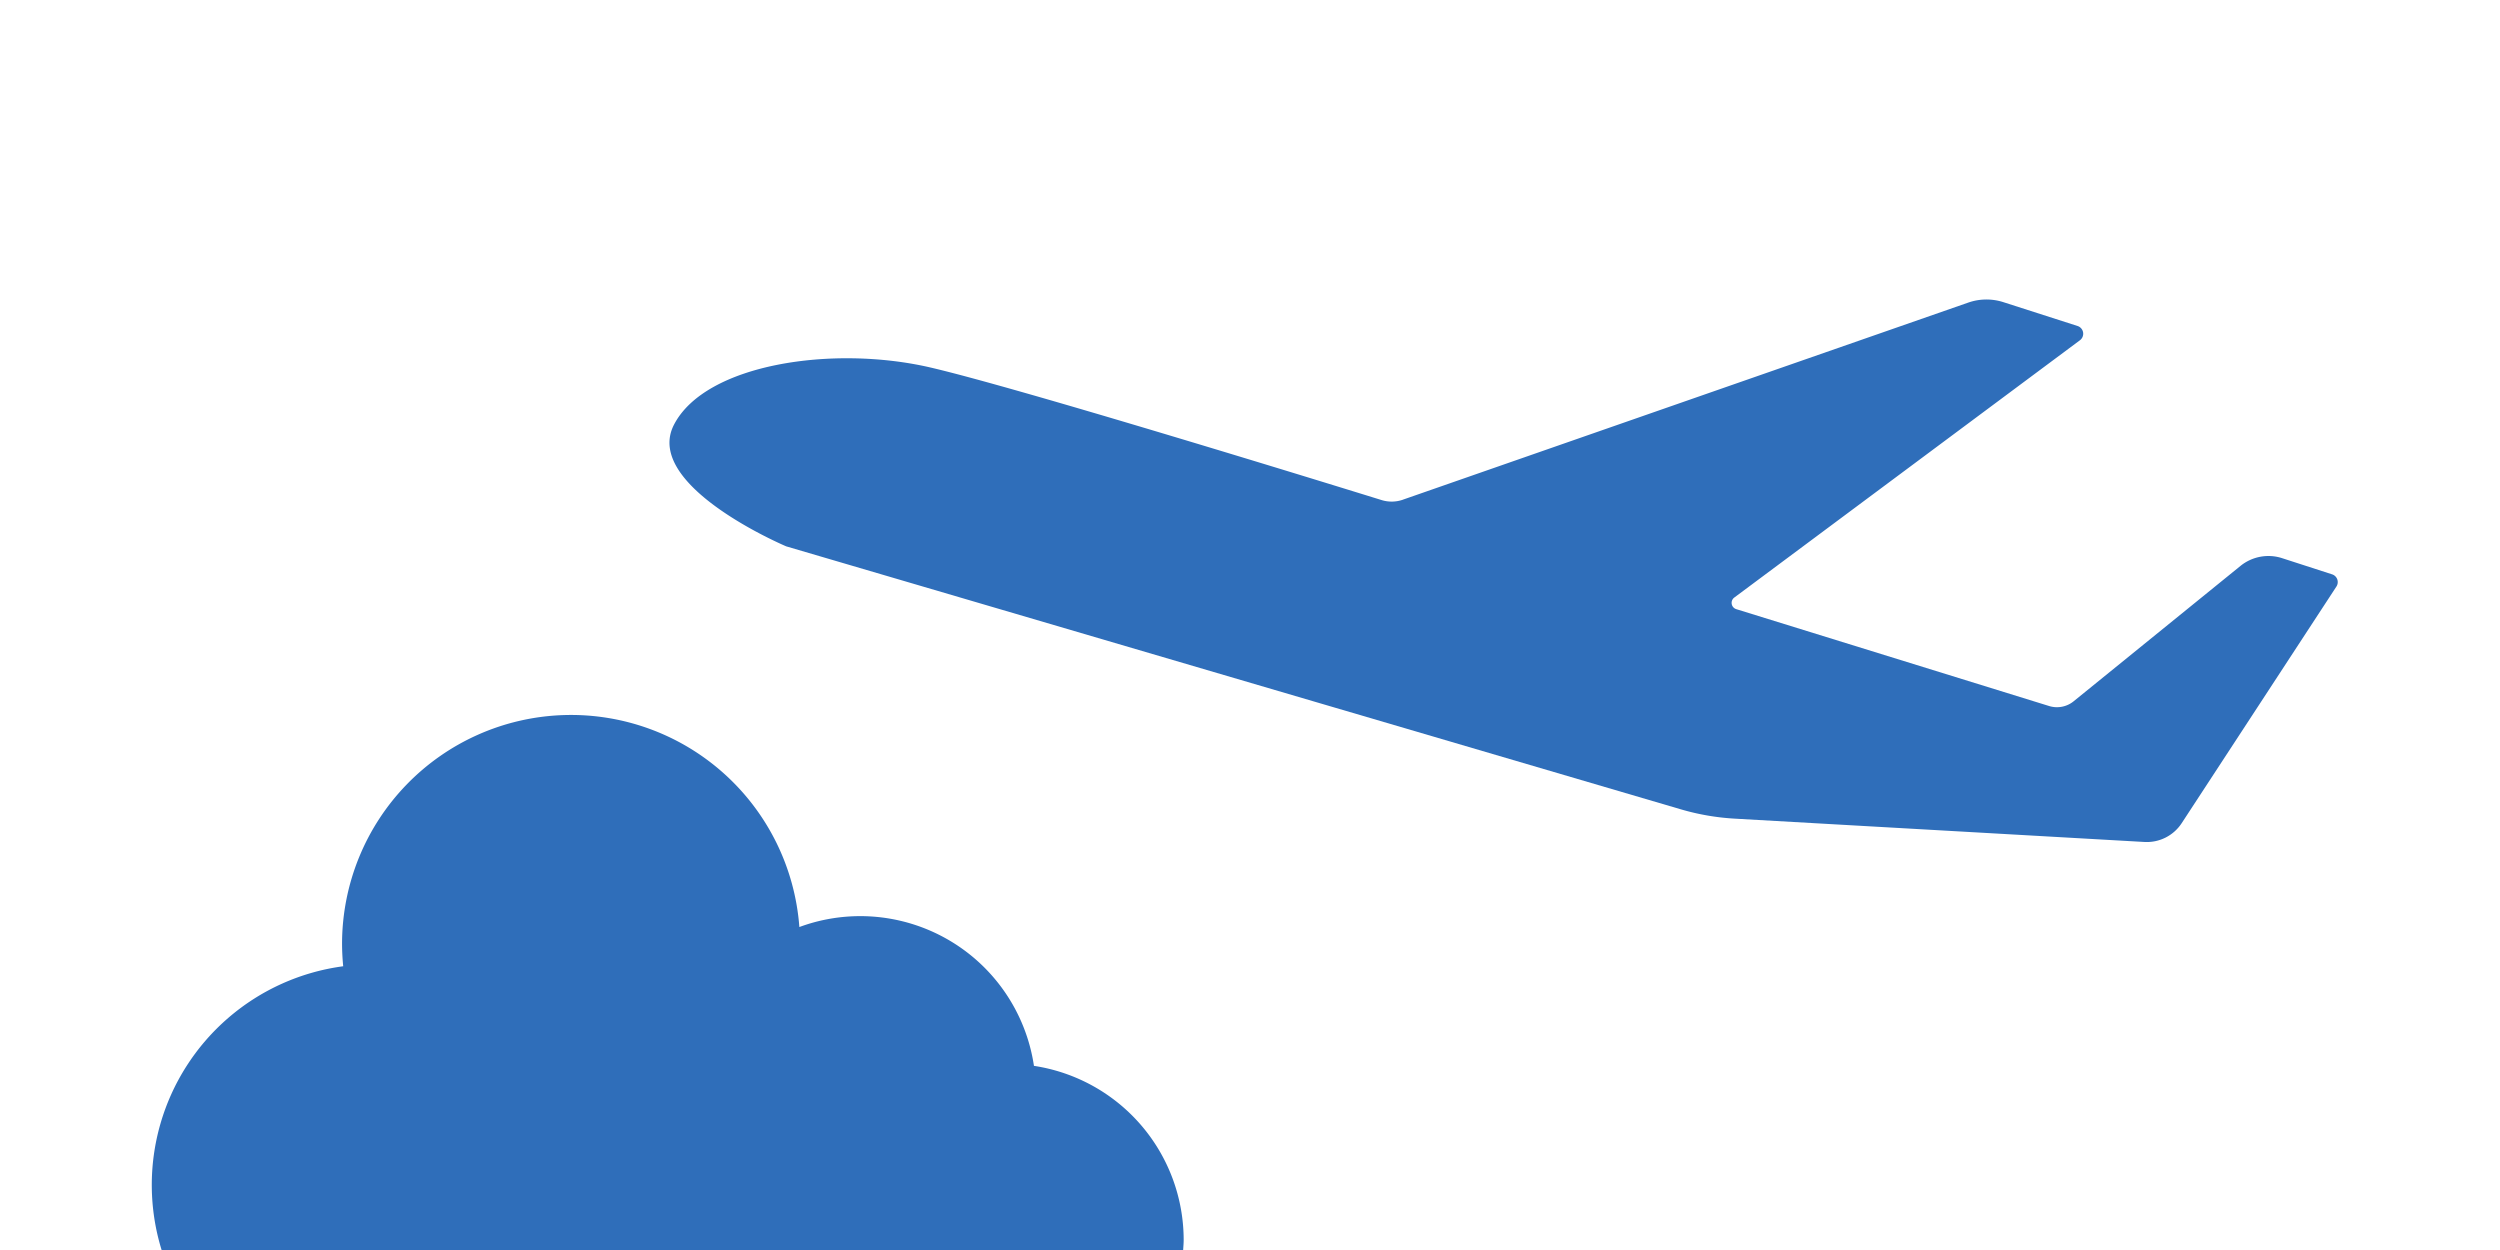
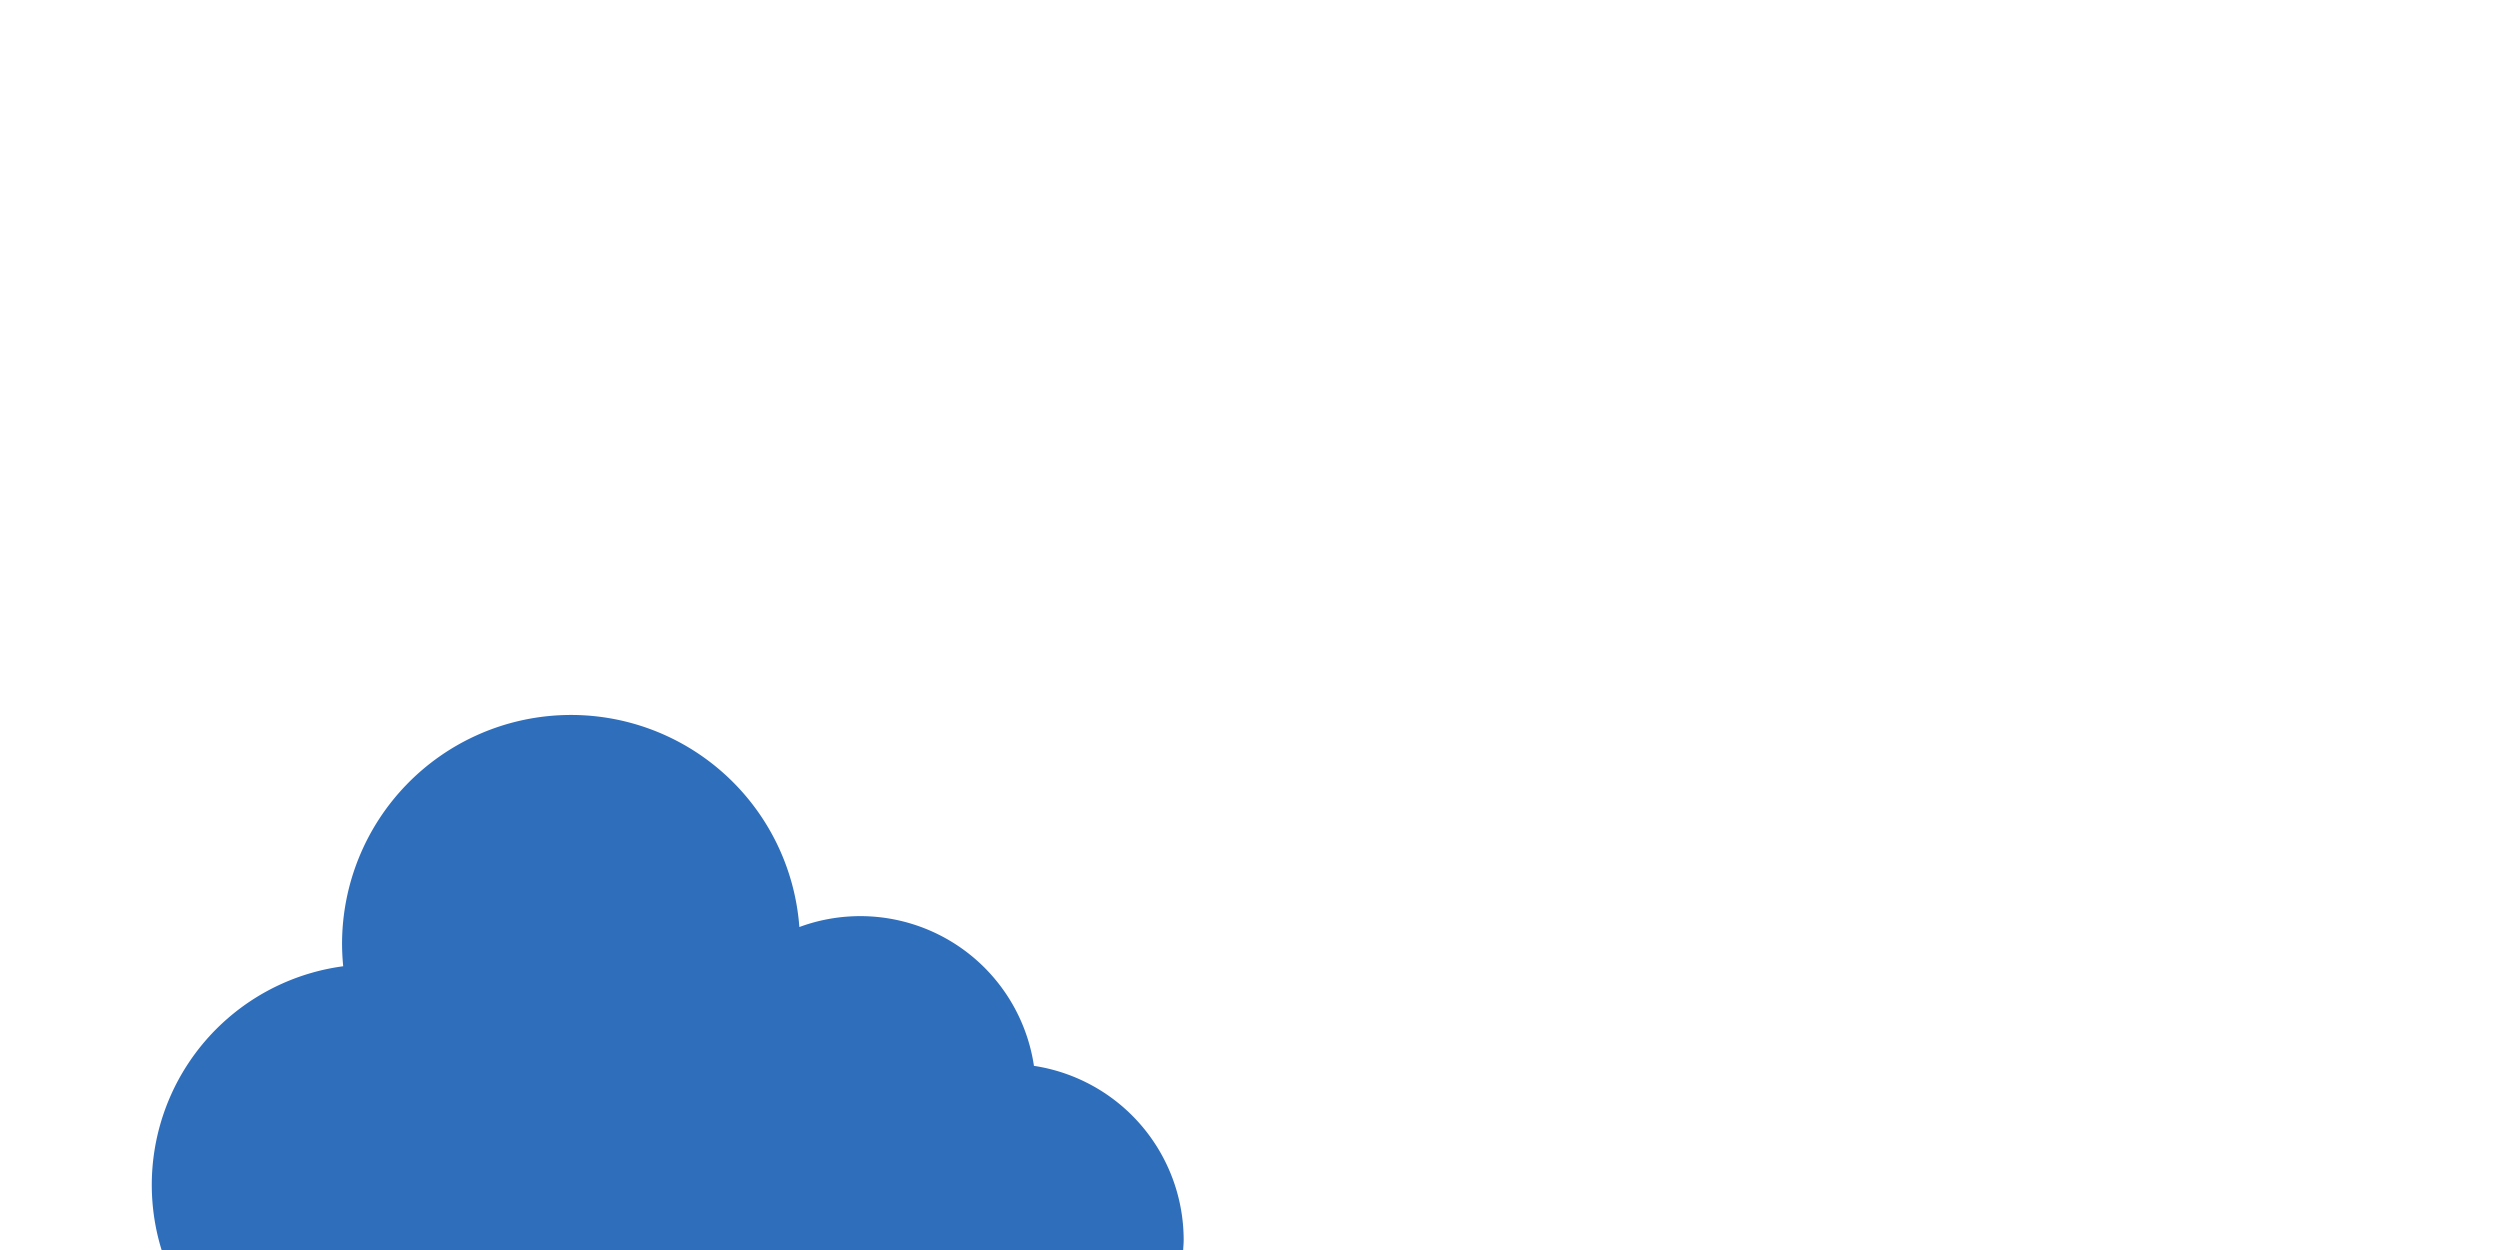
<svg xmlns="http://www.w3.org/2000/svg" width="240" height="120" viewBox="0 0 240 120">
  <g id="recruitment-info-data-img06" transform="translate(-16235 -1714)">
    <rect id="長方形_303" data-name="長方形 303" width="240" height="120" transform="translate(16235 1714)" fill="none" />
    <g id="グループ_655" data-name="グループ 655" transform="translate(16249.573 1742.75)">
-       <path id="パス_2229" data-name="パス 2229" d="M129.8,19.217,184.066.3A5.3,5.3,0,0,1,187.43.254l7.132,2.291a.781.781,0,0,1,.228,1.37l-33.182,24.7a.634.634,0,0,0,.191,1.114l30.037,9.3a2.538,2.538,0,0,0,2.349-.454L210.2,25.58a4.266,4.266,0,0,1,4-.746l4.8,1.553a.782.782,0,0,1,.413,1.171L204.559,50.274a4,4,0,0,1-3.576,1.805l-39.336-2.239a22.987,22.987,0,0,1-5.187-.9L70.595,23.7S56.8,17.88,59.818,12.025s15.283-7.661,24.6-5.5c8.364,1.939,37.471,10.917,43.329,12.731a3.278,3.278,0,0,0,2.058-.038" transform="translate(-9.69)" fill="#2f6eba" />
      <path id="パス_2230" data-name="パス 2230" d="M99.01,99.014c.019-.322.049-.642.049-.969A16.909,16.909,0,0,0,84.686,81.337,16.859,16.859,0,0,0,62.165,68.01a21.98,21.98,0,0,0-43.9,1.556c0,.746.038,1.484.11,2.21A21.178,21.178,0,0,0,.941,99.014Z" transform="translate(0 -7.765)" fill="#2f6eba" />
    </g>
  </g>
</svg>